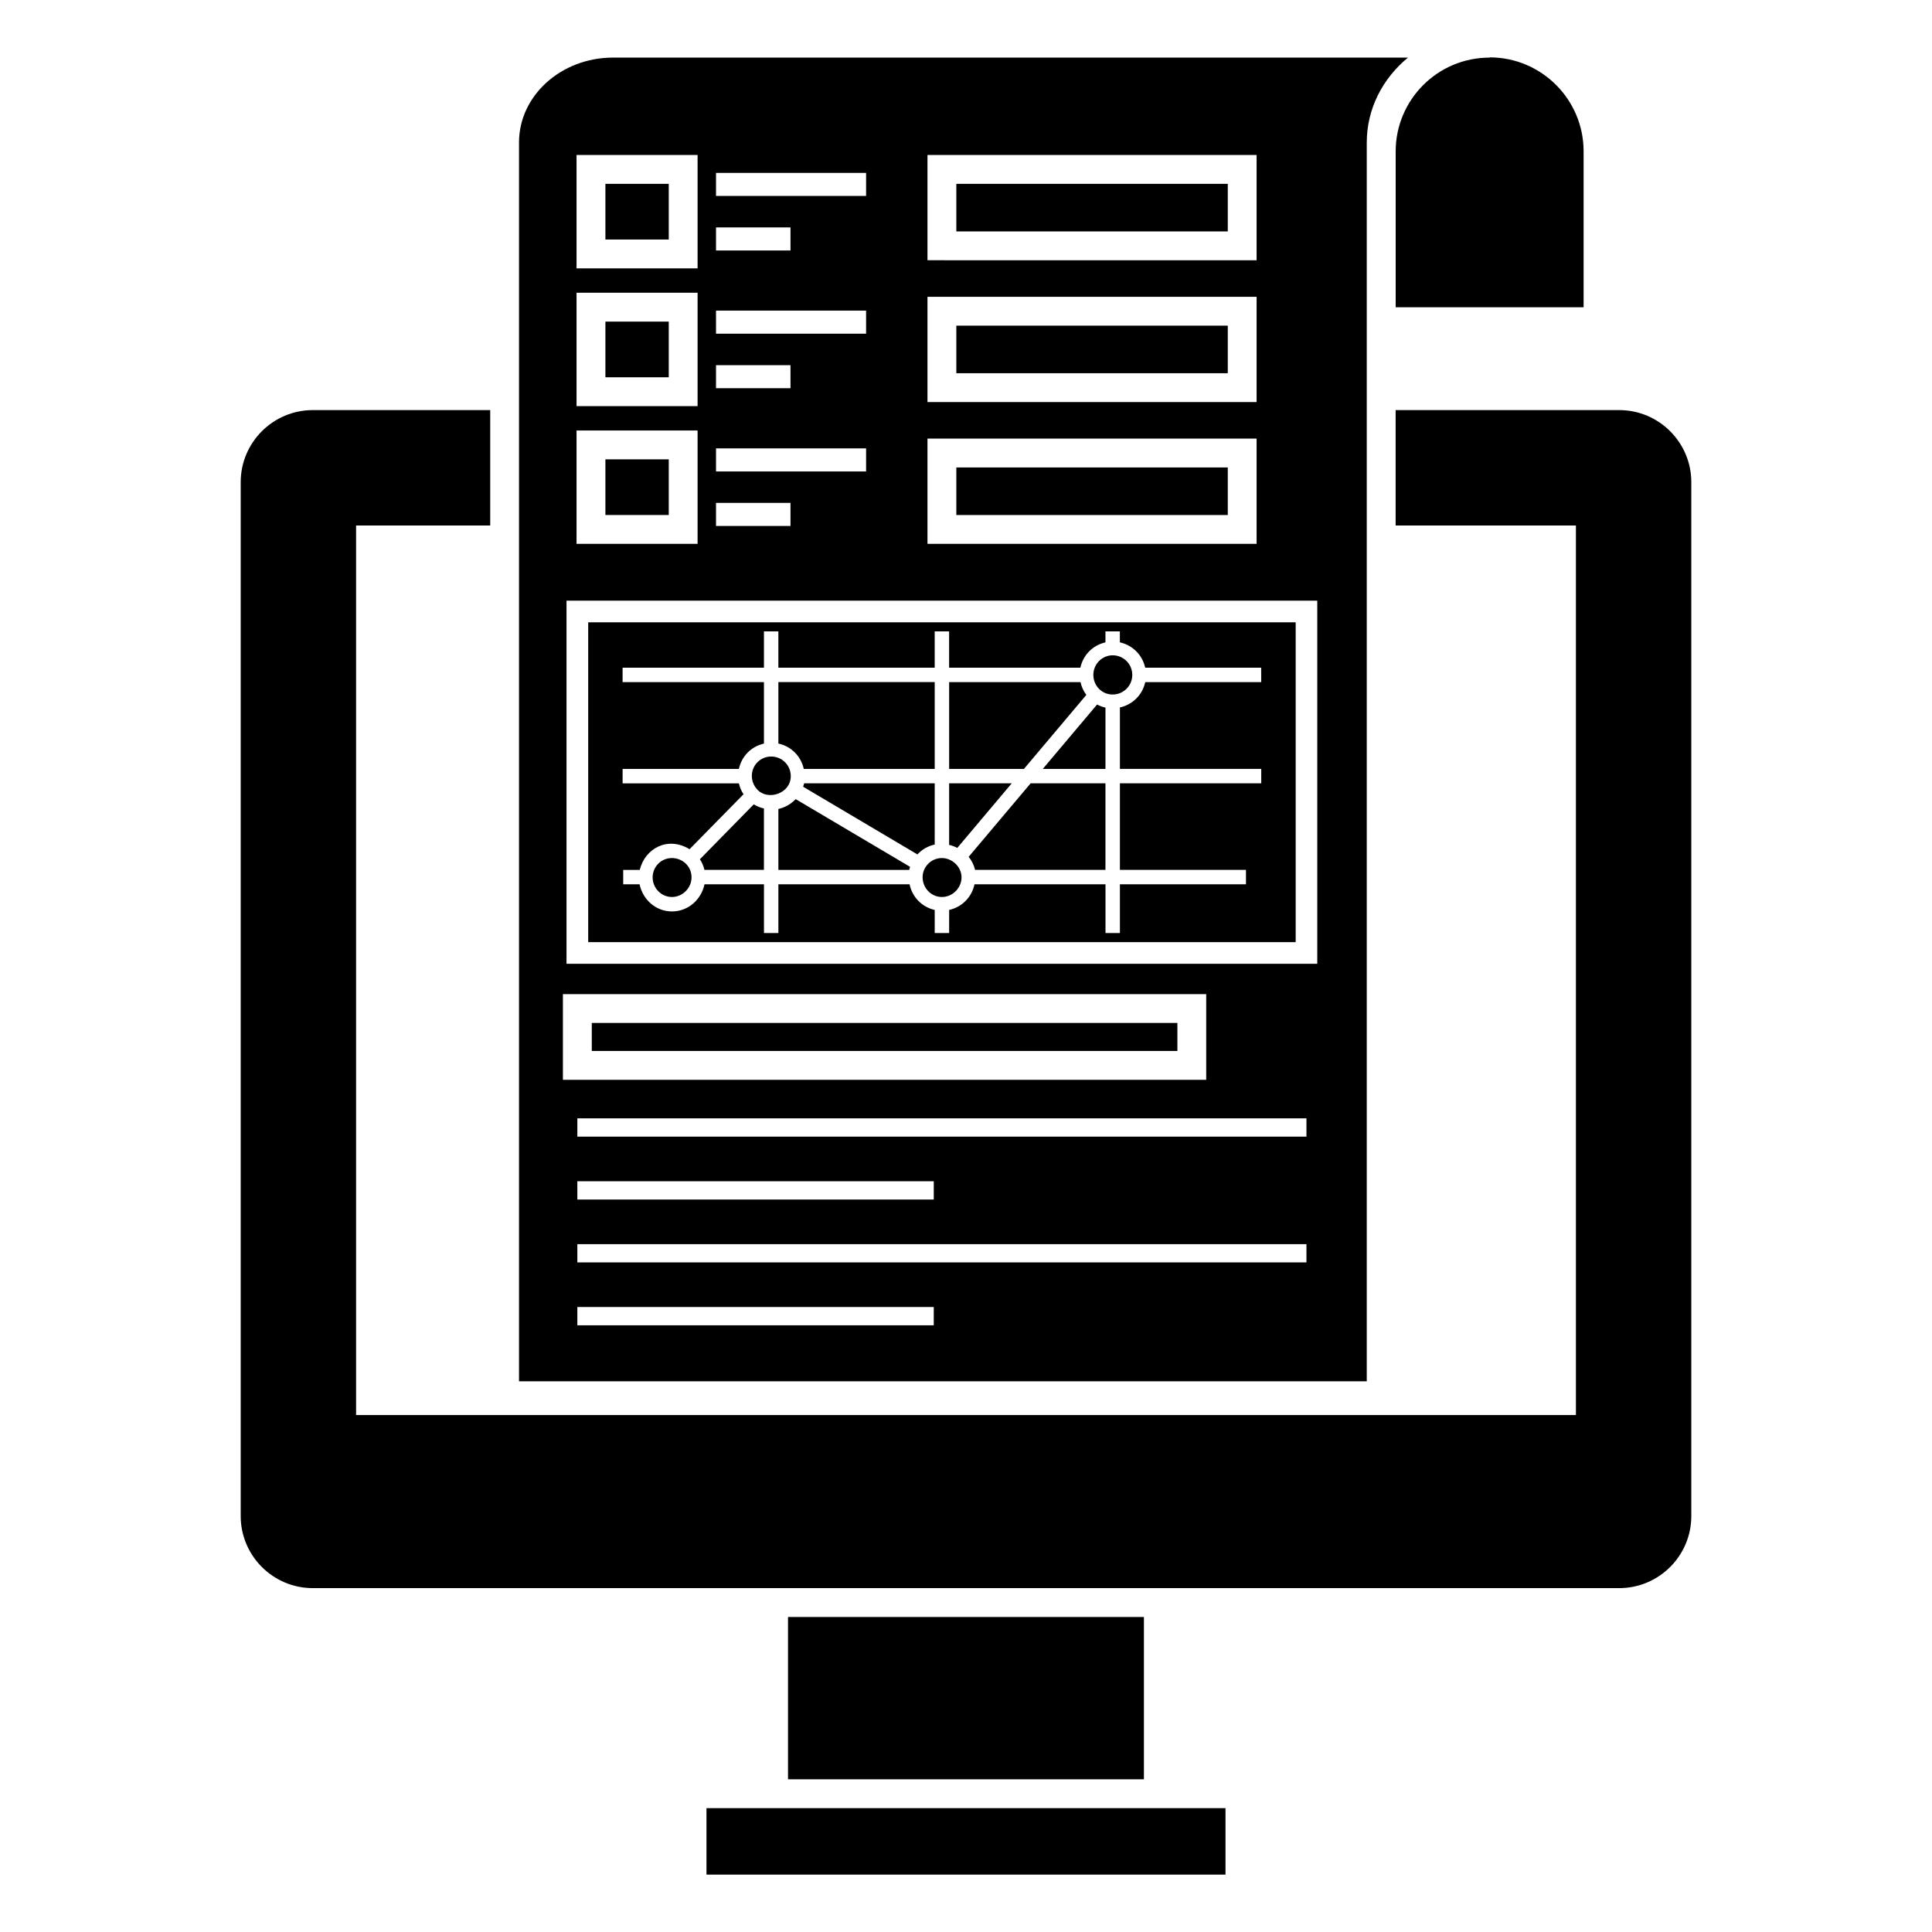
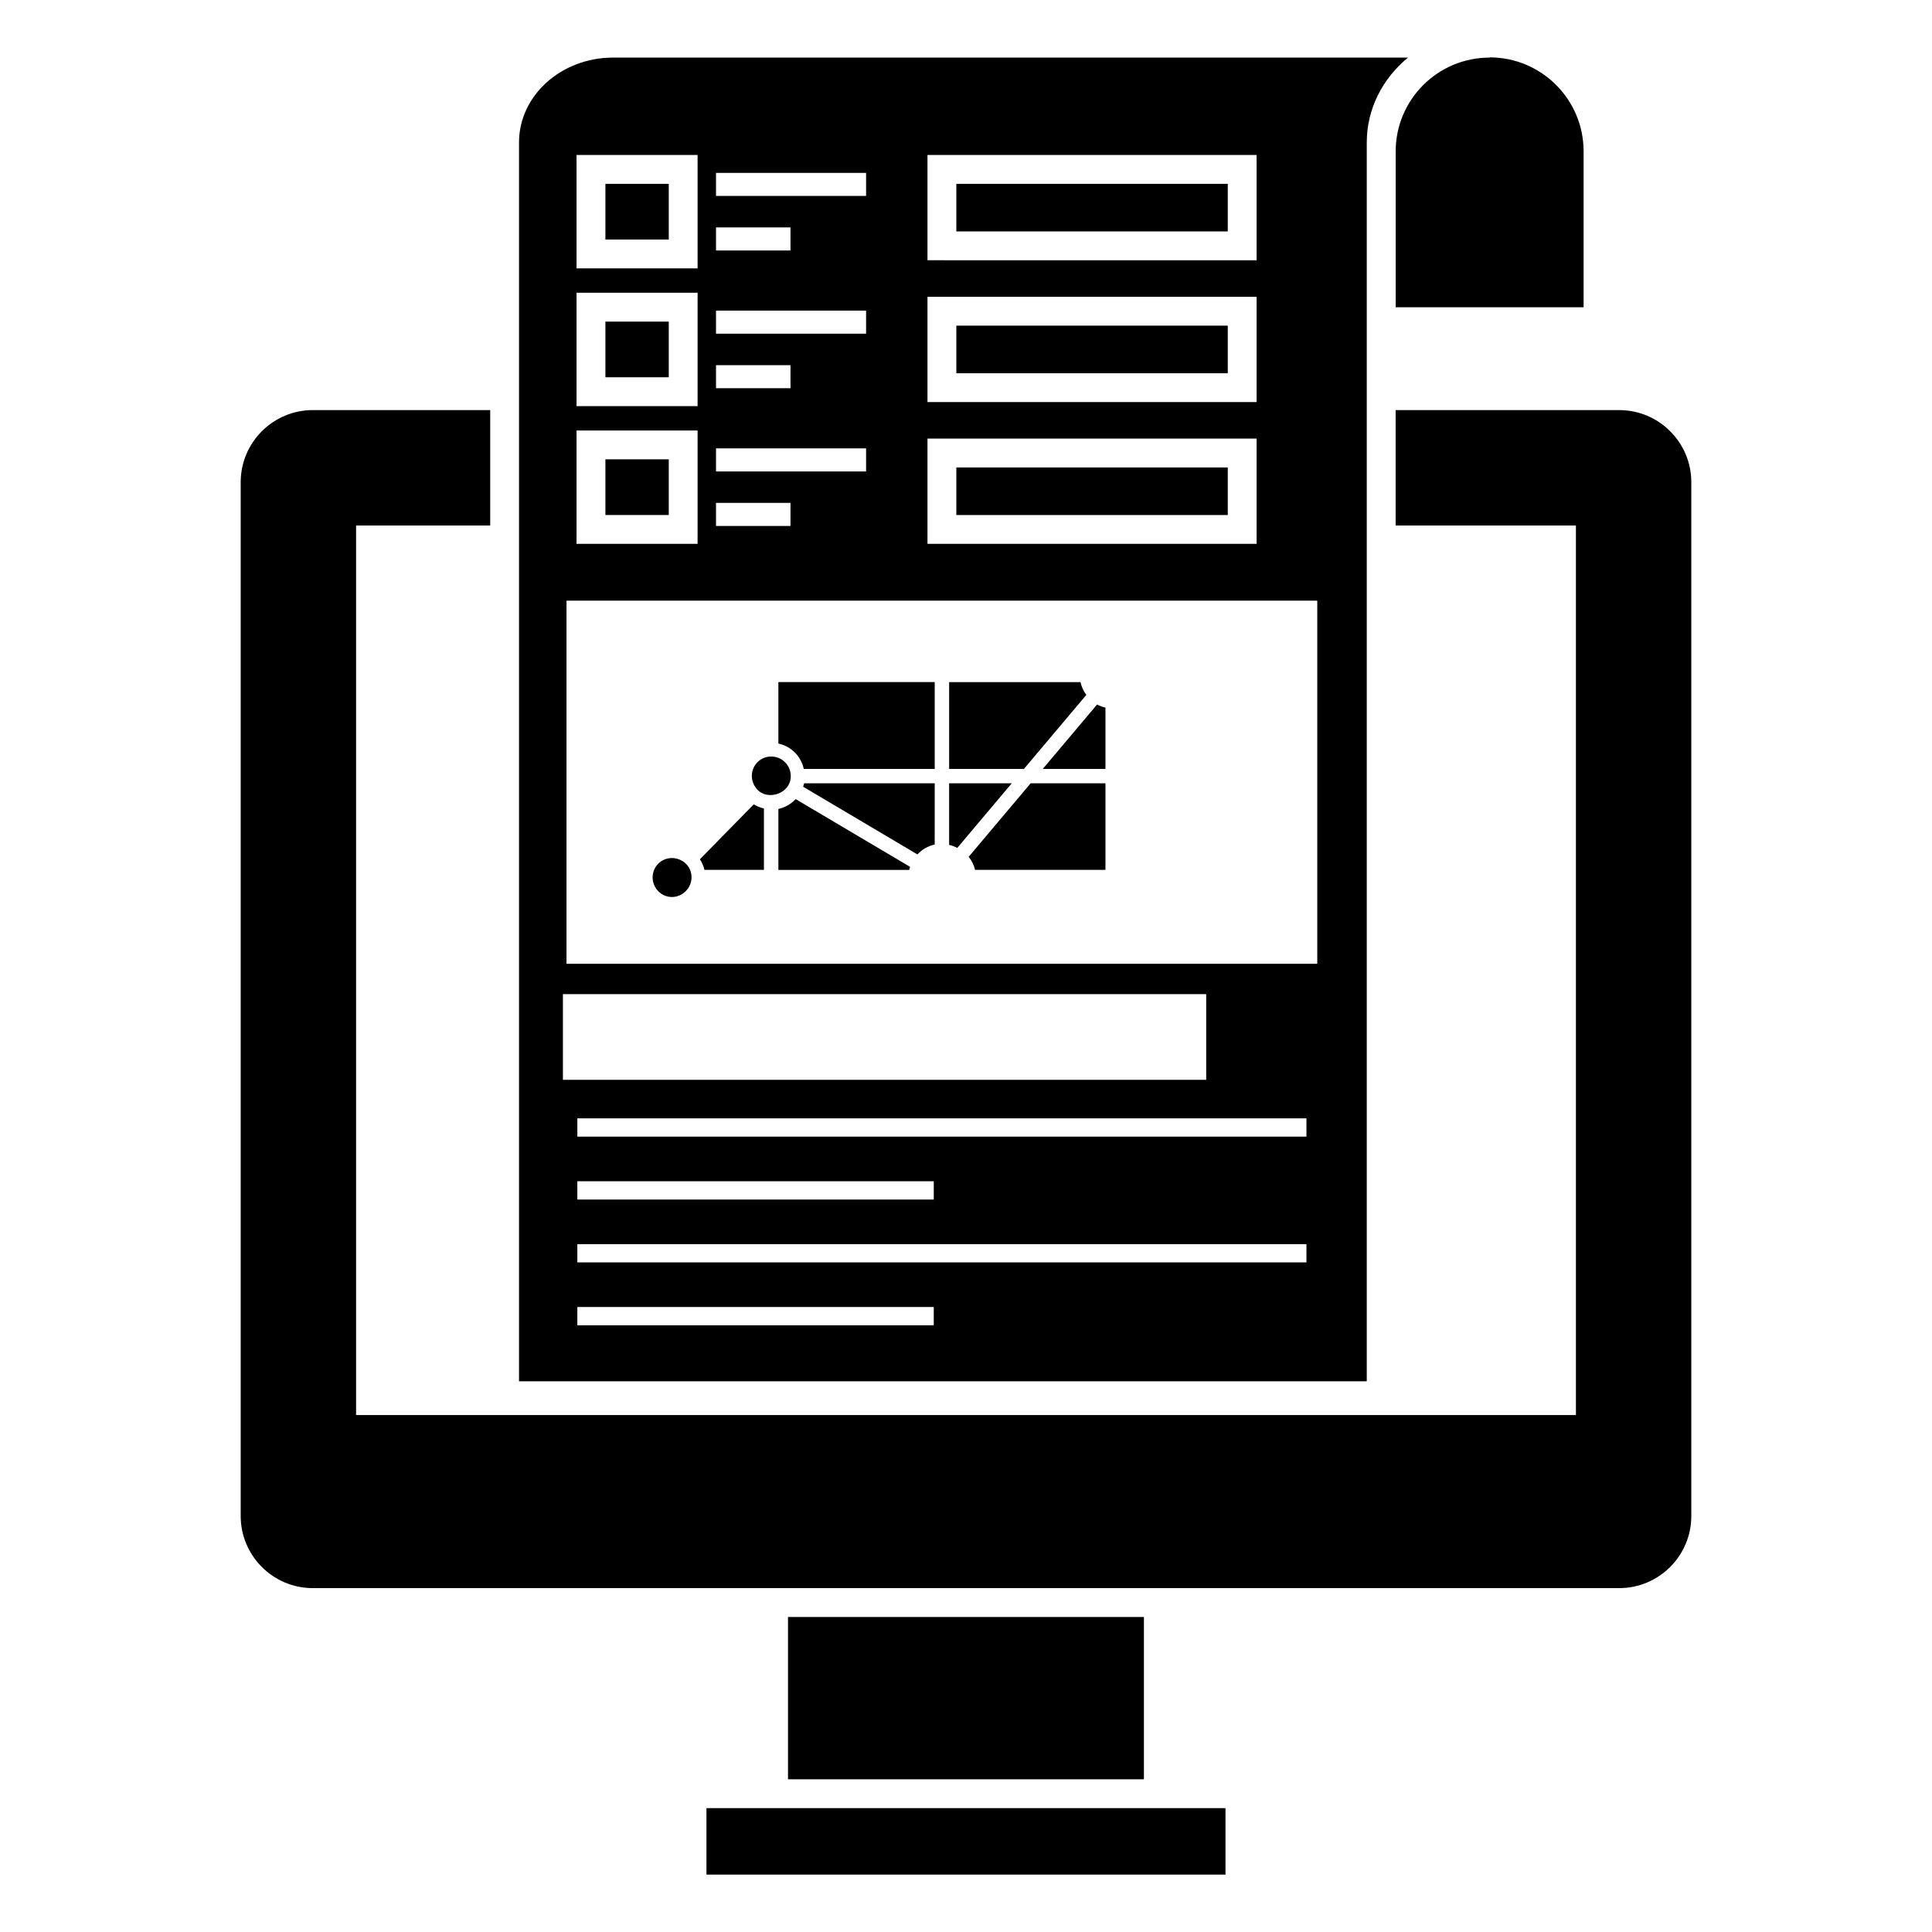
<svg xmlns="http://www.w3.org/2000/svg" fill="#000000" width="800px" height="800px" version="1.1" viewBox="144 144 512 512">
  <g>
    <path d="m357.01 347.77h34.699v-23.008h-41.43v16.285c3.41 0.758 5.988 3.332 6.731 6.723z" />
    <path d="m431.89 328.16c-0.766-1.043-1.277-2.164-1.547-3.391h-34.809v23.008h19.816z" />
    <path d="m322.07 371.39c-2.812 0-5.07 2.231-5.121 5.082 0 2.906 2.301 5.242 5.121 5.242 2.812 0 5.195-2.383 5.195-5.199 0-3.113-2.578-5.125-5.195-5.125z" />
    <path d="m353.56 349.68c0-2.898-2.328-5.195-5.195-5.195-2.82 0-5.121 2.297-5.121 5.121 0 1.441 0.559 2.754 1.574 3.769 2.805 2.824 8.742 0.918 8.742-3.695z" />
-     <path d="m300.83 415.09h155.19v7.426h-155.19z" />
    <path d="m329.48 371.71c0.574 0.875 0.969 1.797 1.203 2.816h15.766v-16.277c-0.977-0.215-1.855-0.57-2.695-1.086z" />
    <path d="m304.44 265.73h16.789v14.754h-16.789z" />
    <path d="m304.44 192.72h16.789v14.754h-16.789z" />
    <path d="m397.44 267.88h71.934v12.609h-71.934z" />
    <path d="m513.87 225.43h49.801v-41.328c0-13.723-11.16-24.891-24.883-24.898v0.059c-13.934 0-24.918 11.301-24.918 24.84z" />
    <path d="m304.44 229.23h16.789v14.754h-16.789z" />
    <path d="m397.44 192.72h71.934v12.609h-71.934z" />
    <path d="m350.28 358.38v16.152h34.664c0.062-0.27 0.152-0.539 0.242-0.805l-30.32-17.953c-1.223 1.305-2.816 2.215-4.586 2.606z" />
    <path d="m397.44 230.3h71.934v12.609h-71.934z" />
    <path d="m331.22 640.79h137.55v-17.617h-137.55z" />
    <path d="m506.21 181.74c0-8.926 4.219-16.957 10.914-22.477h-210.66c-13.742 0-24.918 10.082-24.918 22.477v328.32h224.66v-328.32zm-116.42 3.336h87.223v27.898l-87.223-0.004zm0 37.578h87.223v27.898l-87.223-0.004zm0 37.578h87.223v27.898h-87.223zm-56.039-70.418h39.773v6.113h-39.773zm0 14.449h19.738v6.113h-19.738zm0 22.059h39.773v6.113h-39.773zm0 14.449h19.738v6.113h-19.738zm0 22.055h39.773v6.113h-39.773zm0 14.449h19.738v6.113h-19.738zm-36.961-92.199h32.078v30.043h-32.078zm0 36.508h32.078v30.043h-32.078zm0 36.504h32.078v30.043h-32.078zm-3.613 149.36h170.48v22.711h-170.48zm3.824 49.594h94.457v4.844h-94.457zm94.453 38.176h-94.453v-4.848h94.457zm98.77-16.664h-193.22v-4.844h193.22zm0-33.332h-193.22v-4.844h193.22zm2.867-45.812h-198.96v-96.223h198.96z" />
    <path d="m391.71 351.59h-34.605c-0.07 0.309-0.156 0.609-0.262 0.906l30.281 17.934c1.238-1.336 2.816-2.234 4.582-2.617z" />
-     <path d="m487.37 308.92h-187.49v84.754h187.49zm-9.133 15.844h-30.73c-0.762 3.391-3.328 5.961-6.719 6.719v16.285h37.453v3.82h-37.453v22.934h33.406v3.82h-33.406v12.918h-3.82v-12.918h-34.707c-0.754 3.449-3.324 6.039-6.727 6.801v6.117l-3.824 0.008v-6.121c-3.383-0.77-5.938-3.371-6.664-6.797h-34.766v12.918h-3.82v-12.918h-15.754c-0.895 4.094-4.332 7.188-8.637 7.188-4.289 0-7.711-3.121-8.574-7.188h-4.34v-3.82h4.391c1.344-5.629 7.371-9.035 13.191-5.481l14.301-14.566c-0.59-0.902-0.992-1.852-1.227-2.887h-30.812v-3.82h30.809c0.75-3.402 3.289-5.961 6.648-6.719v-16.289h-37.461v-3.82h37.461v-9.633h3.82v9.633h41.43v-9.633h3.82v9.633h34.781c0.75-3.391 3.289-5.957 6.648-6.719v-2.914h3.82v2.91c3.391 0.762 5.961 3.328 6.719 6.723h30.73z" />
    <path d="m352.83 572.52h94.32v43.012h-94.32z" />
    <path d="m573.1 252.68h-59.242v30.578h47.777v235.75h-323.27v-235.75h35.547v-30.578h-47.016c-10.539 0-19.109 8.574-19.109 19.109v273.97c0 10.535 8.57 19.109 19.109 19.109 40.609 0 159.35-0.023 346.21 0 10.539 0 19.109-8.574 19.109-19.109v-273.97c0-10.535-8.57-19.109-19.109-19.109z" />
-     <path d="m438.87 317.66c-2.82 0-5.121 2.332-5.121 5.199 0 2.812 2.191 5.195 5.121 5.195 2.867 0 5.195-2.328 5.195-5.195 0.004-2.867-2.328-5.199-5.195-5.199z" />
    <path d="m395.53 351.59v16.32c0.766 0.172 1.473 0.434 2.16 0.797l14.434-17.121z" />
    <path d="m420.35 347.77h16.609v-16.242c-0.777-0.176-1.504-0.445-2.223-0.824z" />
-     <path d="m393.62 371.39c-2.981 0-5.121 2.481-5.121 5.047 0 2.945 2.301 5.277 5.121 5.277 2.812 0 5.195-2.383 5.195-5.199 0-2.883-2.574-5.125-5.195-5.125z" />
    <path d="m400.71 371.06c0.809 1.012 1.398 2.203 1.695 3.465h34.551v-22.934h-19.832z" />
  </g>
</svg>